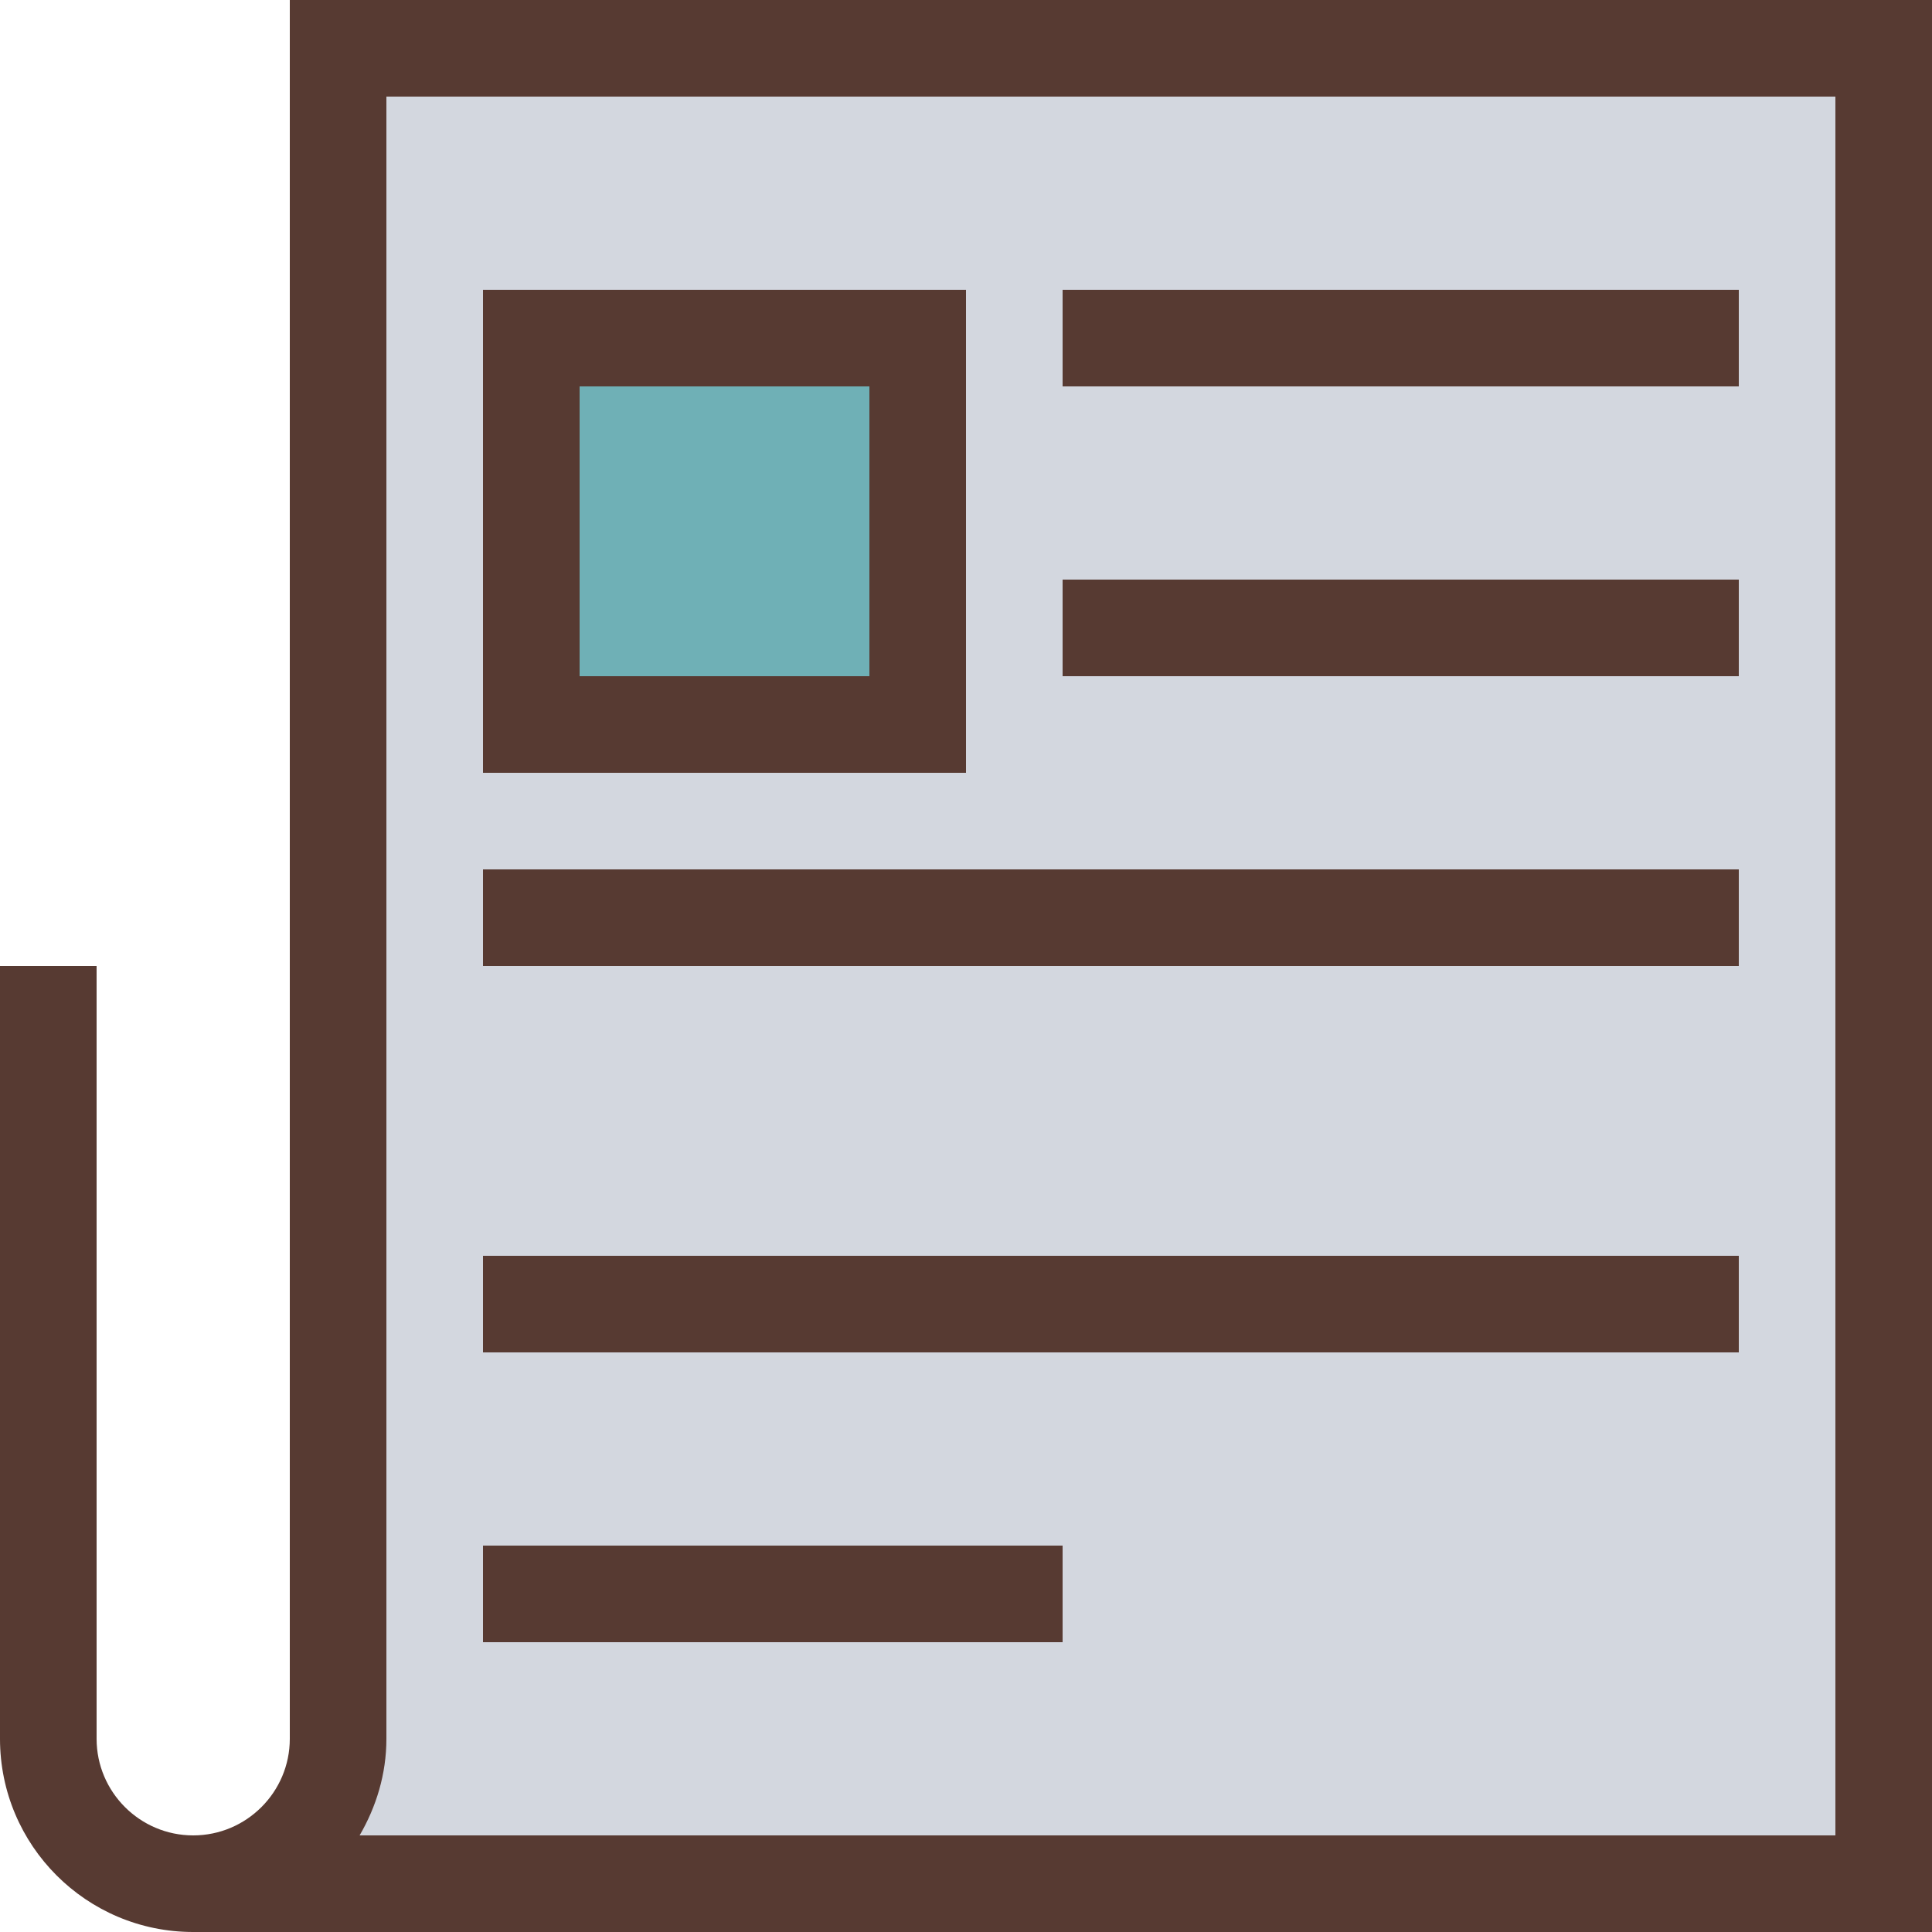
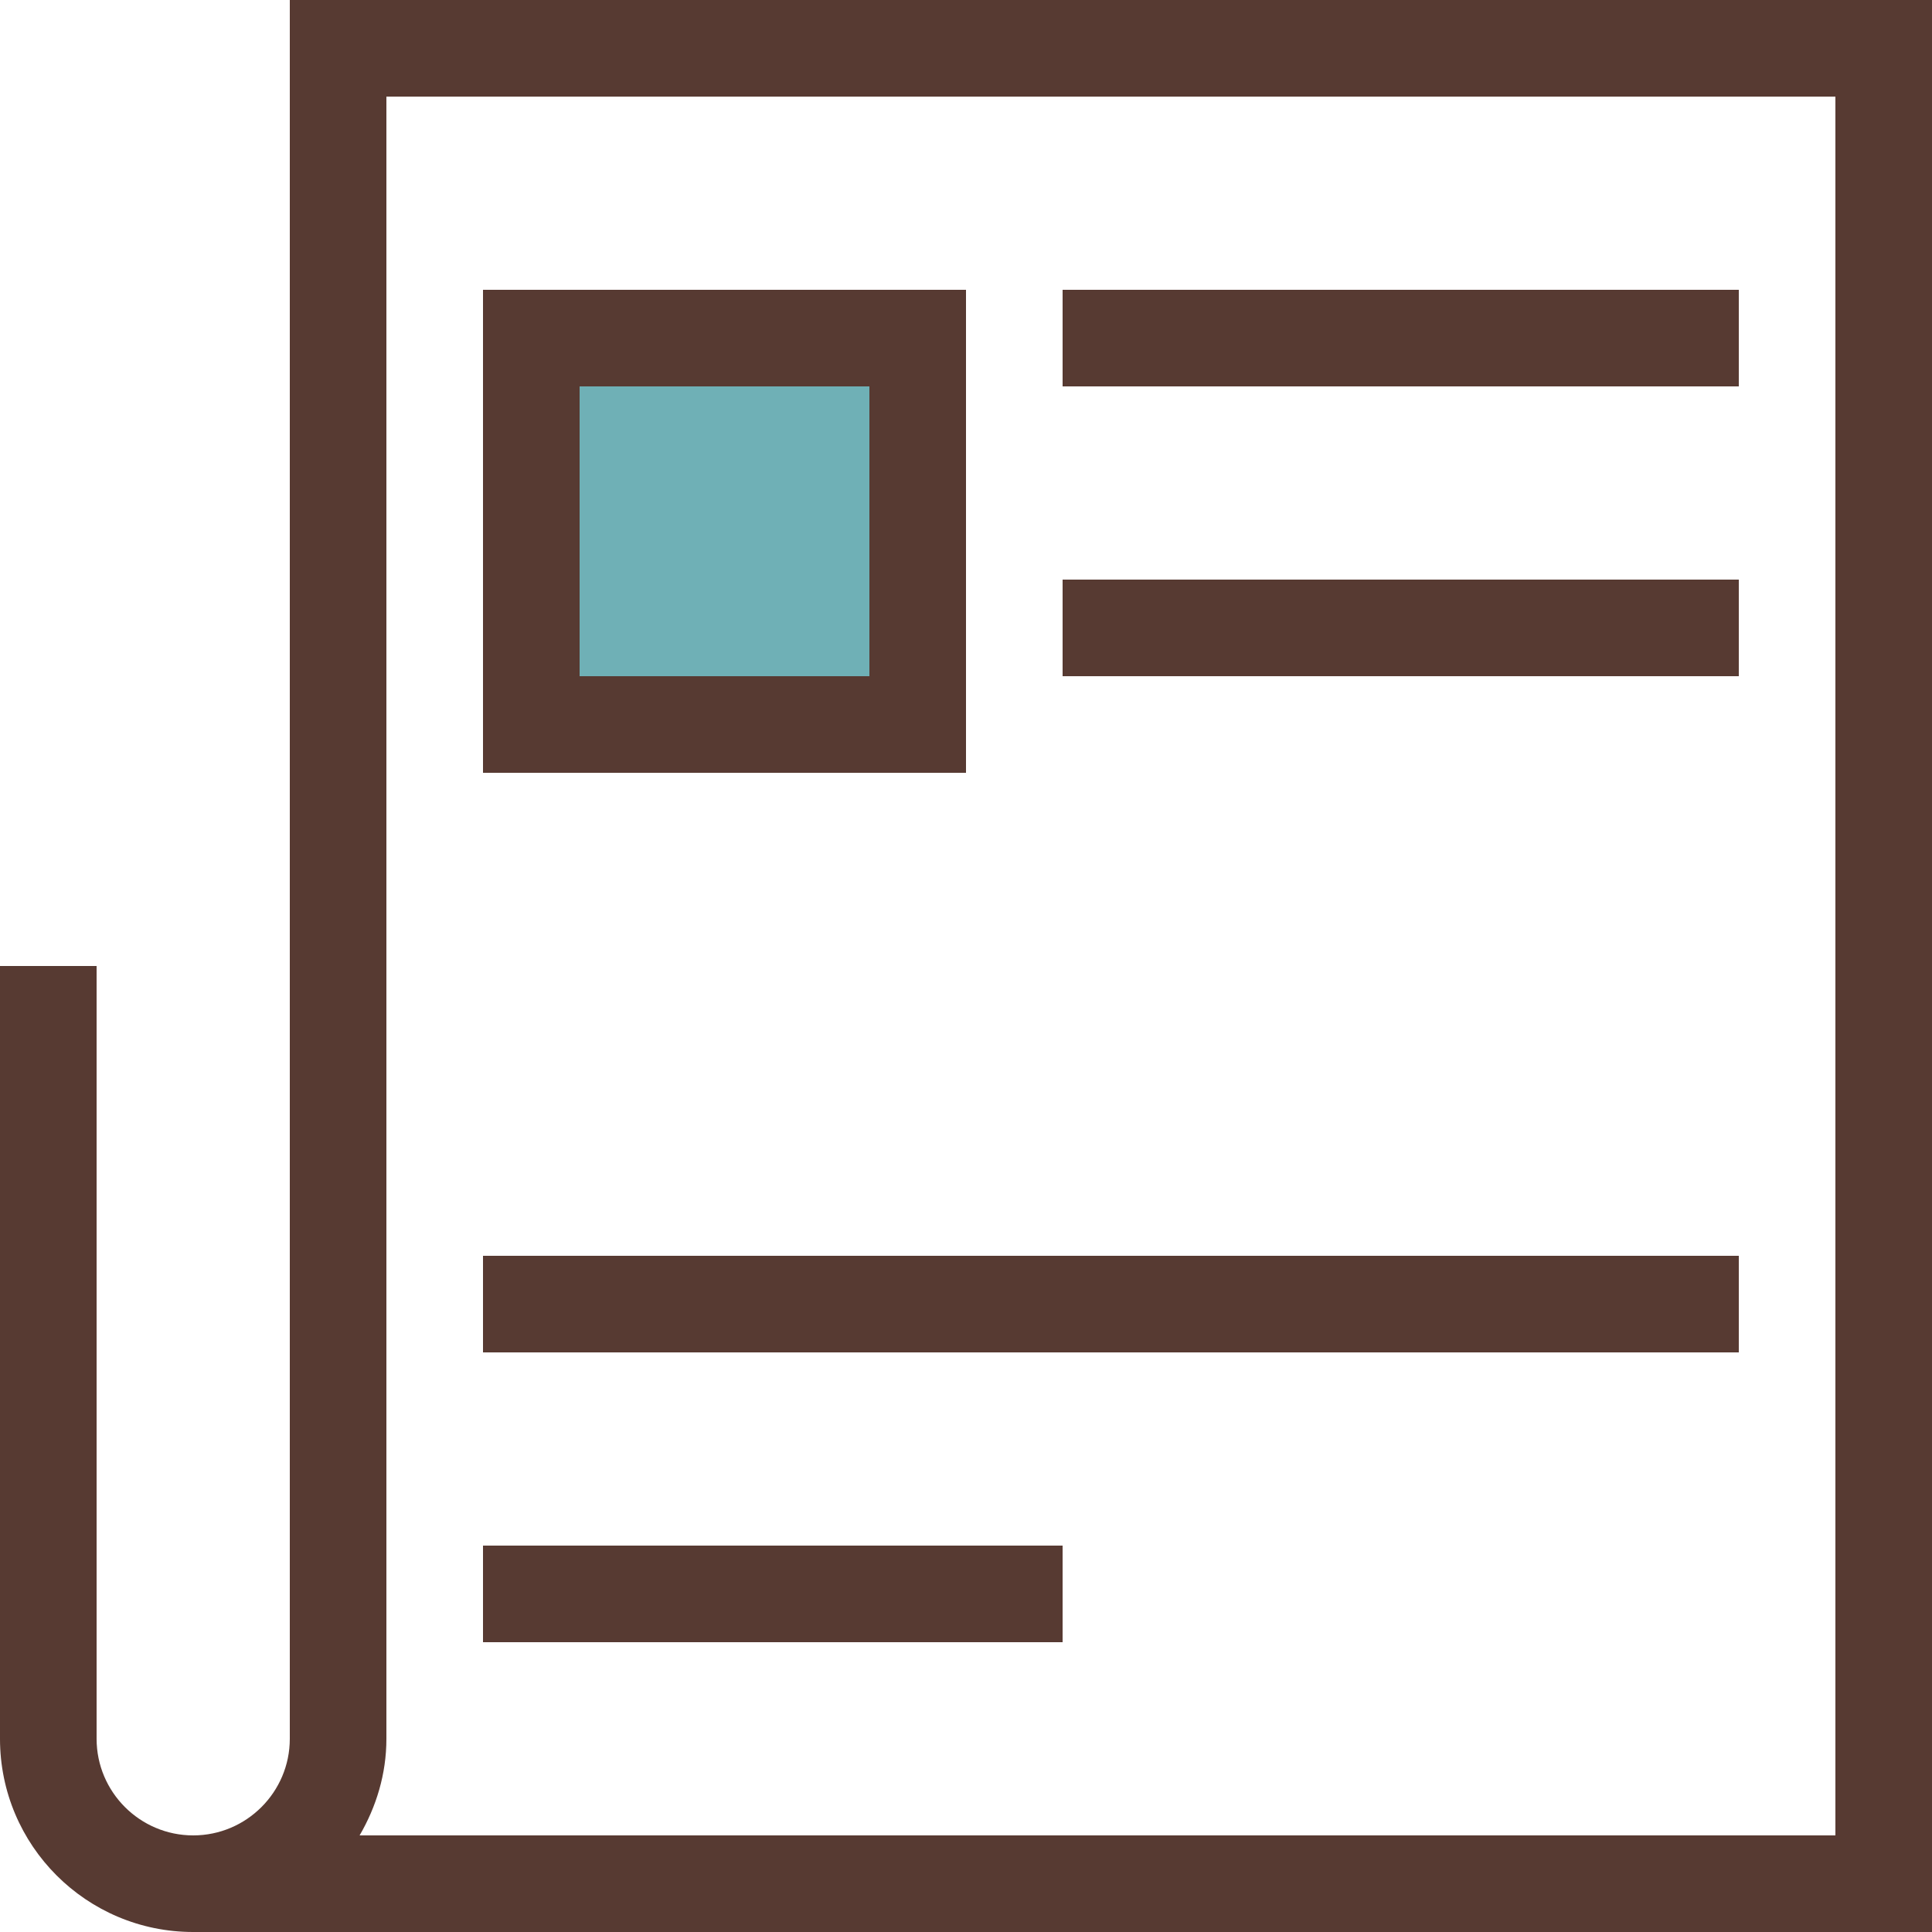
<svg xmlns="http://www.w3.org/2000/svg" version="1.1" id="Layer_1" viewBox="0 0 512 512" xml:space="preserve">
  <rect x="140.8" y="89.6" style="fill:#6FB0B6;" width="102.4" height="102.4" />
-   <path style="fill:#D3D7DF;" d="M73.054,499.2l11.187-19.234c3.558-6.127,5.359-12.57,5.359-19.166v-448h409.6v486.4H73.054z   M243.2,192V89.6H140.8V192H243.2z" />
  <g>
    <path style="fill:#573A32;" d="M76.8,0v460.8c0,14.114-11.486,25.6-25.6,25.6s-25.6-11.486-25.6-25.6V256H0v204.8   C0,489.079,22.921,512,51.2,512H512V0H76.8z M486.4,486.4H95.3c4.395-7.552,7.1-16.23,7.1-25.6V25.6h384V486.4z" />
    <path style="fill:#573A32;" d="M256,76.8H128v128h128V76.8z M230.4,179.2h-76.8v-76.8h76.8V179.2z" />
    <rect x="281.6" y="76.8" style="fill:#573A32;" width="179.2" height="25.6" />
    <rect x="281.6" y="153.6" style="fill:#573A32;" width="179.2" height="25.6" />
-     <rect x="128" y="230.4" style="fill:#573A32;" width="332.8" height="25.6" />
    <rect x="128" y="332.8" style="fill:#573A32;" width="332.8" height="25.6" />
    <rect x="128" y="409.6" style="fill:#573A32;" width="153.6" height="25.6" />
  </g>
</svg>